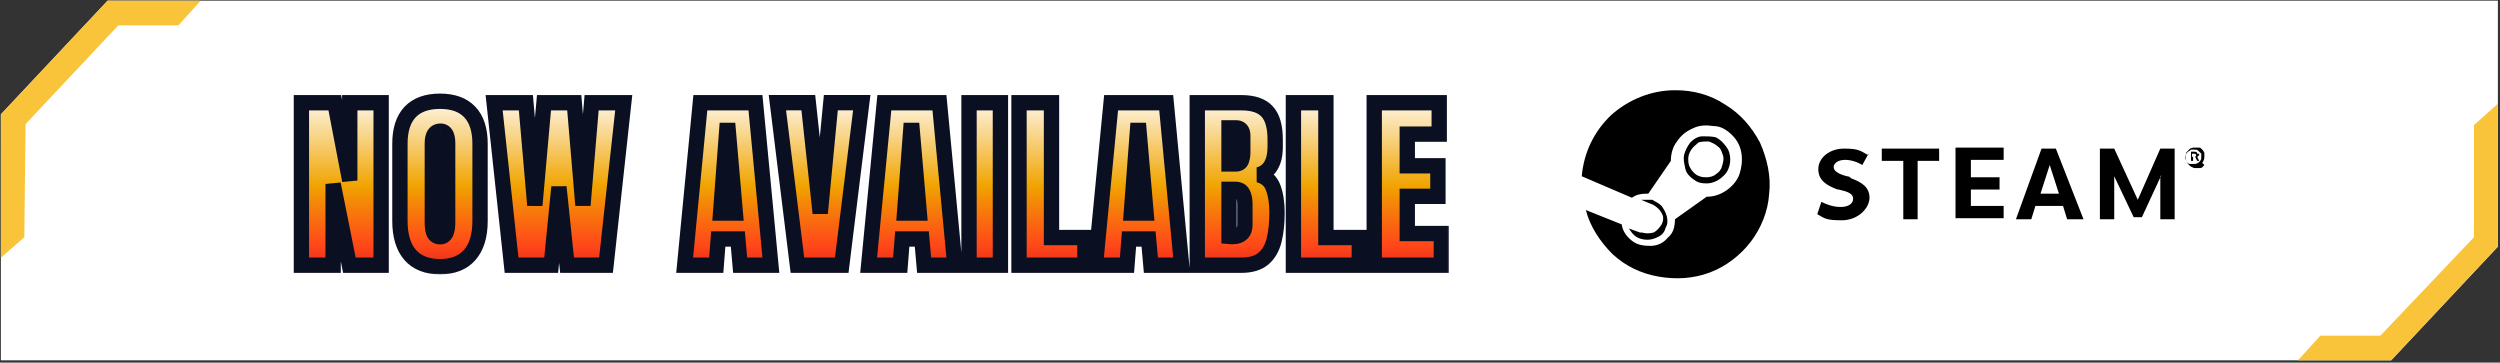
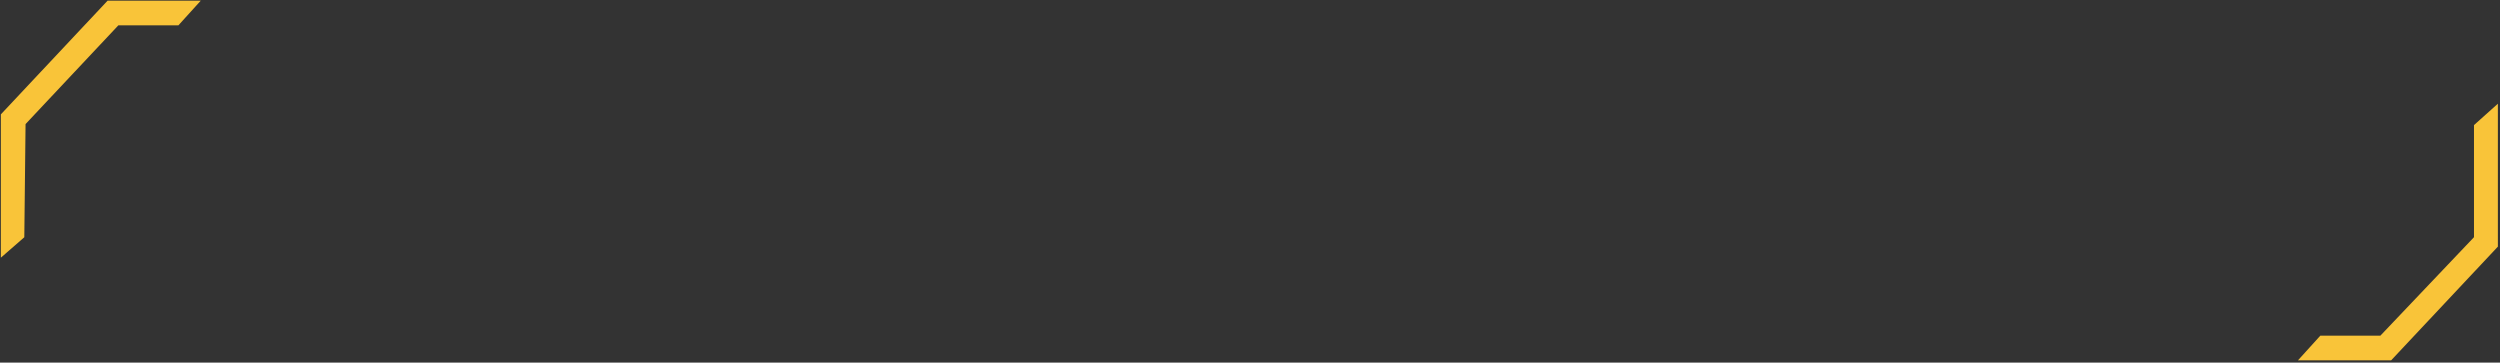
<svg xmlns="http://www.w3.org/2000/svg" width="708.741" height="102.799" version="1.1" viewBox="0 0 708.741 102.799">
  <rect x="0" y="0" width="708.741" height="102.799" fill="#333333" stroke="none" />
  <defs>
    <style>
      .cls-1 {
        mask: url(#mask);
      }

      .cls-2, .cls-3 {
        fill-rule: evenodd;
      }

      .cls-2, .cls-4 {
        fill: #fff;
      }

      .cls-5 {
        fill: #f9c439;
      }

      .cls-6 {
        fill: url(#_名称未設定グラデーション_2);
      }

      .cls-7 {
        fill: #0a0f22;
      }
    </style>
    <linearGradient id="_名称未設定グラデーション_2" data-name="名称未設定グラデーション 2" x1="247.028" y1="1056.068" x2="247.028" y2="1002.469" gradientTransform="translate(0 1082) scale(1 -1)" gradientUnits="userSpaceOnUse">
      <stop offset="0" stop-color="#fff" />
      <stop offset=".5" stop-color="#f0a400" />
      <stop offset=".817" stop-color="#f30" stop-opacity=".9" />
      <stop offset="1" stop-color="#d40404" stop-opacity=".9" />
    </linearGradient>
    <mask id="mask" x="82.821" y="25.932" width="328.116" height="52.151" maskUnits="userSpaceOnUse">
      <g id="path-1-outside-1_993_7470">
-         <rect class="cls-4" x="82.821" y="25.932" width="328.116" height="52.151" />
-         <path d="M85.44,75.185V29.123h9.474l4.24,22.063v-22.063h8.898v46.062h-9.003l-4.606-23.031v23.031h-9.003ZM124.735,75.604c-3.681,0-6.499-1.108-8.453-3.324-1.937-2.233-2.905-5.452-2.905-9.657v-21.879c0-3.943.96-6.935,2.879-8.977,1.937-2.041,4.763-3.062,8.48-3.062,3.716,0,6.534,1.021,8.453,3.062,1.937,2.041,2.905,5.034,2.905,8.977v21.879c0,4.205-.977,7.424-2.931,9.657-1.937,2.216-4.746,3.324-8.427,3.324ZM124.814,67.125c1.396,0,2.094-1.352,2.094-4.057v-22.481c0-2.268-.68-3.402-2.041-3.402-1.535,0-2.303,1.16-2.303,3.481v22.455c0,1.431.174,2.46.523,3.088.349.611.925.916,1.727.916ZM145.03,75.185l-4.946-46.062h9.003l2.539,29.077,2.591-29.077h8.584l2.46,29.077,2.461-29.077h9.108l-5.025,46.062h-11.044l-2.303-22.167-2.198,22.167h-11.228ZM194.098,75.185l4.449-46.062h15.624l4.371,46.062h-8.715l-.654-7.433h-5.548l-.576,7.433h-8.951ZM204.279,60.398h4.187l-2.015-23.424h-.419l-1.754,23.424ZM226.065,75.185l-5.679-46.088h8.767l3.376,31.354,3.01-31.354h8.768l-5.679,46.088h-12.563ZM246.256,75.185l4.449-46.062h15.625l4.371,46.062h-8.716l-.654-7.433h-5.548l-.576,7.433h-8.95ZM256.436,60.398h4.188l-2.016-23.424h-.419l-1.754,23.424ZM274.716,75.185V29.123h8.898v46.062h-8.898ZM288.886,75.185V29.123h9.212v38.211h9.475v7.851h-18.687ZM310.541,75.185l4.449-46.062h15.624l4.371,46.062h-8.715l-.654-7.433h-5.548l-.576,7.433h-8.951ZM320.722,60.398h4.187l-2.015-23.424h-.419l-1.754,23.424ZM339.421,75.185V29.123h12.484c3.35,0,5.784.82,7.302,2.46,1.536,1.623,2.303,4.31,2.303,8.061v2.015c0,2.163-.393,3.917-1.178,5.261-.768,1.343-1.946,2.225-3.533,2.643,2.077.523,3.464,1.754,4.161,3.69.716,1.919,1.073,4.266,1.073,7.04,0,2.984-.28,5.592-.838,7.825-.558,2.233-1.57,3.969-3.036,5.208-1.466,1.239-3.551,1.858-6.255,1.858h-12.484ZM348.424,46.475h1.884c.855,0,1.404-.332,1.649-.994.245-.663.366-1.457.366-2.382v-4.632c0-1.483-.654-2.225-1.963-2.225h-1.936v10.233ZM349.339,67.072c2.39,0,3.585-1.134,3.585-3.402v-5.758c0-1.309-.201-2.338-.602-3.088-.384-.768-1.116-1.152-2.198-1.152h-1.701v13.348c.383.035.689.052.916.052ZM366.677,75.185V29.123h9.213v38.211h9.474v7.851h-18.687ZM389.588,75.185V29.123h18.425v8.898h-9.055v8.977h8.689v8.663h-8.689v10.547h9.657v8.977h-19.027Z" />
-       </g>
+         </g>
    </mask>
  </defs>
  <g>
    <g id="_レイヤー_1" data-name="レイヤー_1">
-       <path class="cls-2" d="M30.51.181L.246,32.417v69.737h677.632l30.263-32.237V.181H30.51Z" />
-       <path class="cls-6" d="M85.44,75.185V29.123h9.474l4.24,22.063v-22.063h8.898v46.062h-9.003l-4.606-23.031v23.031h-9.003ZM124.735,75.604c-3.681,0-6.499-1.108-8.453-3.324-1.937-2.233-2.905-5.452-2.905-9.657v-21.879c0-3.943.96-6.935,2.879-8.977,1.937-2.041,4.763-3.062,8.48-3.062,3.716,0,6.534,1.021,8.453,3.062,1.937,2.041,2.905,5.034,2.905,8.977v21.879c0,4.205-.977,7.424-2.931,9.657-1.937,2.216-4.746,3.324-8.427,3.324ZM124.814,67.125c1.396,0,2.094-1.352,2.094-4.057v-22.481c0-2.268-.68-3.402-2.041-3.402-1.535,0-2.303,1.16-2.303,3.481v22.455c0,1.431.174,2.46.523,3.088.349.611.925.916,1.727.916ZM145.03,75.185l-4.946-46.062h9.003l2.539,29.077,2.591-29.077h8.584l2.46,29.077,2.461-29.077h9.108l-5.025,46.062h-11.044l-2.303-22.167-2.198,22.167h-11.228ZM194.098,75.185l4.449-46.062h15.624l4.371,46.062h-8.715l-.654-7.433h-5.548l-.576,7.433h-8.951ZM204.279,60.398h4.187l-2.015-23.424h-.419l-1.754,23.424ZM226.065,75.185l-5.679-46.088h8.767l3.376,31.354,3.01-31.354h8.768l-5.679,46.088h-12.563ZM246.256,75.185l4.449-46.062h15.625l4.371,46.062h-8.716l-.654-7.433h-5.548l-.576,7.433h-8.95ZM256.436,60.398h4.188l-2.016-23.424h-.419l-1.754,23.424ZM274.716,75.185V29.123h8.898v46.062h-8.898ZM288.886,75.185V29.123h9.212v38.211h9.475v7.851h-18.687ZM310.541,75.185l4.449-46.062h15.624l4.371,46.062h-8.715l-.654-7.433h-5.548l-.576,7.433h-8.951ZM320.722,60.398h4.187l-2.015-23.424h-.419l-1.754,23.424ZM339.421,75.185V29.123h12.484c3.35,0,5.784.82,7.302,2.46,1.536,1.623,2.303,4.31,2.303,8.061v2.015c0,2.163-.393,3.917-1.178,5.261-.768,1.343-1.946,2.225-3.533,2.643,2.077.523,3.464,1.754,4.161,3.69.716,1.919,1.073,4.266,1.073,7.04,0,2.984-.28,5.592-.838,7.825-.558,2.233-1.57,3.969-3.036,5.208-1.466,1.239-3.551,1.858-6.255,1.858h-12.484ZM348.424,46.475h1.884c.855,0,1.404-.332,1.649-.994.245-.663.366-1.457.366-2.382v-4.632c0-1.483-.654-2.225-1.963-2.225h-1.936v10.233ZM349.339,67.072c2.39,0,3.585-1.134,3.585-3.402v-5.758c0-1.309-.201-2.338-.602-3.088-.384-.768-1.116-1.152-2.198-1.152h-1.701v13.348c.383.035.689.052.916.052ZM366.677,75.185V29.123h9.213v38.211h9.474v7.851h-18.687ZM389.588,75.185V29.123h18.425v8.898h-9.055v8.977h8.689v8.663h-8.689v10.547h9.657v8.977h-19.027Z" />
      <g>
        <g id="_レイヤー_1-2" data-name="_レイヤー_1">
-           <path class="cls-3" d="M474.839,25.581c-6.677,0-13.064,2.613-17.999,6.967-4.935,4.645-7.838,10.741-8.419,17.418l14.225,6.096c1.161-.871,2.613-1.161,4.064-1.161h.581l6.387-9.29h0c0-2.032.581-4.064,1.742-5.516,1.161-1.742,2.613-2.903,4.645-3.774,1.742-.871,3.774-.871,5.806-.581,2.032,0,3.774,1.161,5.225,2.613,1.452,1.452,2.322,3.193,2.613,5.225.29,2.032,0,4.064-.581,5.806s-2.032,3.484-3.774,4.645-3.484,1.742-5.516,1.742h0l-8.999,6.387h0c0,2.322-.581,4.064-2.032,5.225-1.161,1.451-2.903,2.322-4.935,2.322s-3.774-.29-5.225-1.451-2.613-2.613-2.903-4.645l-10.161-4.064c1.161,4.645,4.064,8.999,7.548,12.483,3.774,3.484,8.128,5.516,13.064,6.387s9.87.581,14.515-1.161c4.645-1.742,8.709-4.935,11.612-8.709s4.935-8.709,5.225-13.644c.581-4.935-.581-9.87-2.613-14.515-2.322-4.355-5.516-8.128-9.87-10.741-4.354-2.903-9.29-4.064-13.934-4.064h-.29s-0-0-0.0 0ZM464.969,65.932l-3.193-1.161c.581.871,1.161,1.742,2.032,2.322s2.032.871,3.193.871,2.032-.29,3.193-.871,1.742-1.451,2.032-2.613c.581-.871.581-2.032.29-3.193s-.871-2.032-1.451-2.903c-.871-.871-1.742-1.161-2.613-1.742h-3.193l3.484,1.452c.871.581,1.742,1.161,2.322,2.322.581.871.581,2.032,0,3.193-.581.871-1.161,1.742-2.322,2.322-1.161.29-2.322.29-3.193,0h-.581v-0s-0-0-0-0ZM489.354,41.547c.871,1.161,1.161,2.322,1.161,3.774s-.581,3.484-2.032,4.645c-1.161,1.161-2.903,2.032-4.645,2.032s-2.613-.29-3.774-1.161-2.032-1.742-2.322-3.193-.581-2.613-.29-3.774c.29-1.161.871-2.322,1.742-3.484.871-.871,2.032-1.742,3.484-1.742,1.161,0,2.613,0,3.774.29,1.161.581,2.032,1.452,2.903,2.613,0,0,0,0,0-0ZM479.484,42.418c-.581.871-.871,1.742-.871,2.613h0c0,.581,0,1.161.29,2.032.29.581.581,1.161,1.161,1.742s.871.871,1.742,1.161,1.161.29,2.032.29,2.032-.29,2.613-.871c.871-.581,1.451-1.161,1.742-2.322.29-.871.581-2.032.29-2.903s-.581-2.032-1.451-2.613c-.581-.581-1.742-1.161-2.613-1.452-.871,0-2.032,0-2.903.29-.581.581-1.451,1.161-2.032,2.032h0l-0.0 0s-0,0-0,0ZM529.706,43.579l-1.742,3.193c-1.451-.871-3.193-1.452-4.935-1.452s-3.193.871-3.193,2.032,1.451,2.032,3.774,2.613h0c.581,0,.871.29,1.161.581,3.193,1.161,5.225,2.613,5.225,5.516s-3.193,6.387-7.838,6.387-4.935-.581-6.967-1.742l1.161-3.484c1.742.871,3.484,1.452,5.516,1.452s3.484-.871,3.484-2.322-1.451-2.032-4.064-2.613h-.29c-3.193-1.161-5.516-2.613-5.516-5.806s3.193-5.806,7.257-5.806,4.645.581,6.677,1.742h.29v-.29s0,0,0.0 0ZM543.64,62.159v-16.547h6.096v-3.484h-16.257v3.484h6.096v16.547h4.064-0ZM558.736,45.611v4.645h8.128v3.484h-8.128v4.645h9.29v3.484h-13.644v-20.031h13.644v3.484h-9.29v.29ZM575.864,62.159l1.161-3.774h7.838l1.161,3.774h4.645l-7.838-20.031h-4.064l-7.257,20.031h4.354-0ZM578.477,54.901l2.613-8.128,2.613,8.128h-5.516.29ZM612.732,49.676l-5.516,11.902h-2.322l-5.516-11.612v12.193h-4.064v-20.031h4.064l6.677,14.515,6.387-14.515h4.064v20.031h-4.064v-12.193h0l.29-.29h0ZM624.344,46.192c.29-.581.581-.871.581-1.742v-1.161s-.29-.581-.581-.871c-.29-.29-.581-.581-.871-.581h-1.161c-.581,0-1.161,0-1.742.581s-.871.871-.871,1.161c0,.581-.29,1.161,0,1.742s.29.871.871,1.452.871.581,1.451.871h1.742c.581,0,.871-.581,1.161-.871l-.581-.581ZM619.989,45.902c-.29-.29-.29-.871-.29-1.161v-.871c0-.29.29-.581.581-.871,0,0,.581-.29.871-.581h.871c.581,0,.871,0,1.161.29l.871.871v1.161c0,.581-.29.871-.581,1.161s-.871.581-1.161.581h-1.161c-.581,0-.871,0-1.161-.581h-0.0 0-0ZM622.892,43.87c0-.581,0-.871-.871-.871h-.871v2.613h.581v-1.161h.581l.581,1.161h.581l-.581-1.161s.29,0,.29-.29c.29,0,.29-.29.29-.581h-.581v.29h0ZM622.022,44.45h-.581v-.871h.581c.29,0,.581,0,.581.581h0c0,.29-.581.29-.581.29Z" />
-         </g>
+           </g>
        <g class="cls-1">
          <path class="cls-7" d="M85.44,75.185h-2.173v2.173h2.173v-2.173ZM85.44,29.123v-2.173h-2.173v2.173h2.173ZM94.914,29.123l2.134-.41-.339-1.763h-1.795v2.173ZM99.154,51.186l-2.134.41,4.307-.41h-2.173ZM99.154,29.123v-2.173h-2.173v2.173h2.173ZM108.052,29.123h2.173v-2.173h-2.173v2.173ZM108.052,75.185v2.173h2.173v-2.173h-2.173ZM99.049,75.185l-2.131.426.349,1.747h1.781v-2.173ZM94.443,52.154l2.131-.426-4.304.426h2.173ZM94.443,75.185v2.173h2.173v-2.173h-2.173ZM85.44,75.185h2.173V29.123h-4.346v46.062h2.173ZM85.44,29.123v2.173h9.474v-4.346h-9.474v2.173ZM94.914,29.123l-2.134.41,4.24,22.063,2.134-.41,2.134-.41-4.24-22.063-2.134.41ZM99.154,51.186h2.173v-22.063h-4.346v22.063h2.173ZM99.154,29.123v2.173h8.898v-4.346h-8.898v2.173ZM108.052,29.123h-2.173v46.062h4.346V29.123h-2.173ZM108.052,75.185v-2.173h-9.003v4.346h9.003v-2.173ZM99.049,75.185l2.131-.426-4.606-23.031-2.131.426-2.131.426,4.606,23.031,2.131-.426ZM94.443,52.154h-2.173v23.031h4.346v-23.031h-2.173ZM94.443,75.185v-2.173h-9.003v4.346h9.003v-2.173ZM116.282,72.28l-1.642,1.424.006.007.006.007,1.63-1.437ZM116.256,31.767l-1.576-1.496-.007.007,1.583,1.488ZM133.189,31.767l-1.583,1.488.007.007,1.576-1.496ZM133.163,72.28l-1.635-1.431-.001.001,1.636,1.43ZM123.087,66.209l-1.899,1.055.006.011.007.011,1.887-1.078ZM124.735,75.604v-2.173c-3.223,0-5.38-.951-6.824-2.588l-1.63,1.437-1.63,1.437c2.465,2.795,5.944,4.06,10.083,4.06v-2.173ZM116.282,72.28l1.642-1.424c-1.474-1.7-2.374-4.334-2.374-8.234h-4.346c0,4.51,1.037,8.314,3.436,11.081l1.642-1.424ZM113.377,62.623h2.173v-21.879h-4.346v21.879h2.173ZM113.377,40.744h2.173c0-3.616.879-5.989,2.289-7.488l-1.583-1.488-1.583-1.488c-2.429,2.583-3.469,6.195-3.469,10.465h2.173ZM116.256,31.767l1.576,1.496c1.407-1.483,3.583-2.385,6.903-2.385v-4.346c-4.113,0-7.589,1.139-10.056,3.739l1.576,1.496ZM124.735,28.705v2.173c3.321,0,5.483.902,6.87,2.378l1.583-1.488,1.583-1.488c-2.452-2.608-5.925-3.747-10.037-3.747v2.173ZM133.189,31.767l-1.576,1.496c1.423,1.5,2.308,3.87,2.308,7.481h4.346c0-4.275-1.051-7.889-3.502-10.472l-1.576,1.496ZM136.094,40.744h-2.173v21.879h4.346v-21.879h-2.173ZM136.094,62.623h-2.173c0,3.896-.906,6.527-2.394,8.226l1.635,1.431,1.635,1.431c2.421-2.767,3.469-6.574,3.469-11.088h-2.173ZM133.163,72.28l-1.636-1.43c-1.424,1.629-3.567,2.581-6.791,2.581v4.346c4.139,0,7.614-1.264,10.063-4.067l-1.636-1.43ZM124.814,67.125v2.173c.715,0,1.441-.179,2.095-.601.644-.416,1.096-.988,1.406-1.589.588-1.139.765-2.571.765-4.039h-4.346c0,1.236-.171,1.832-.281,2.046-.039.075-.023.01.098-.068.131-.084.245-.094.263-.094v2.173ZM126.908,63.068h2.173v-22.481h-4.346v22.481h2.173ZM126.908,40.586h2.173c0-1.28-.179-2.602-.82-3.67-.747-1.245-1.978-1.906-3.394-1.906v4.346c.032,0-.045.004-.162-.061-.12-.067-.171-.144-.17-.144.009.015.065.118.115.371.05.25.085.597.085,1.062h2.173ZM124.866,37.184v-2.173c-1.408,0-2.706.585-3.54,1.844-.729,1.102-.937,2.479-.937,3.81h4.346c0-.467.039-.811.093-1.055.054-.244.112-.342.122-.357 0-0-.038.05-.115.089-.068.034-.079.015.03.015v-2.173ZM122.563,40.665h-2.173v22.455h4.346v-22.455h-2.173ZM122.563,63.12h-2.173c0,1.502.165,3.006.797,4.144l1.899-1.055,1.9-1.055c-.066-.118-.25-.673-.25-2.033h-2.173ZM123.087,66.209l-1.887,1.078c.797,1.395,2.164,2.011,3.614,2.011v-4.346c-.127,0-.106-.024-.016.024.044.023.086.054.122.09.035.034.051.061.053.065l-1.887,1.078ZM145.03,75.185l-2.16.232.208,1.941h1.952v-2.173ZM140.083,29.123v-2.173h-2.419l.258,2.405,2.16-.232ZM149.086,29.123l2.165-.189-.173-1.984h-1.992v2.173ZM151.625,58.2l-2.165.189,4.329.004-2.164-.193ZM154.216,29.123v-2.173h-1.988l-.176,1.98,2.164.193ZM162.801,29.123l2.165-.183-.168-1.99h-1.997v2.173ZM165.26,58.2l-2.165.183h4.331l-2.166-.183ZM167.721,29.123v-2.173h-1.997l-.169,1.99,2.166.183ZM176.828,29.123l2.16.236.263-2.409h-2.423v2.173ZM171.803,75.185v2.173h1.949l.212-1.937-2.161-.236ZM160.759,75.185l-2.161.225.202,1.948h1.959v-2.173ZM158.456,53.018l2.161-.225-4.324.01,2.163.214ZM156.258,75.185v2.173h1.968l.194-1.958-2.162-.214ZM145.03,75.185l2.161-.232-4.946-46.062-2.161.232-2.16.232,4.946,46.062,2.16-.232ZM140.083,29.123v2.173h9.003v-4.346h-9.003v2.173ZM149.086,29.123l-2.165.189,2.539,29.077,2.165-.189,2.165-.189-2.539-29.077-2.165.189ZM151.625,58.2l2.164.193,2.591-29.077-2.164-.193-2.164-.193-2.591,29.077,2.164.193ZM154.216,29.123v2.173h8.584v-4.346h-8.584v2.173ZM162.801,29.123l-2.166.183,2.461,29.077,2.165-.183,2.166-.183-2.461-29.077-2.165.183ZM165.26,58.2l2.166.183,2.46-29.077-2.165-.183-2.166-.183-2.46,29.077,2.165.183ZM167.721,29.123v2.173h9.108v-4.346h-9.108v2.173ZM176.828,29.123l-2.16-.236-5.025,46.062,2.16.236,2.161.236,5.025-46.062-2.16-.236ZM171.803,75.185v-2.173h-11.044v4.346h11.044v-2.173ZM160.759,75.185l2.161-.225-2.303-22.167-2.161.225-2.161.225,2.303,22.167,2.161-.225ZM158.456,53.018l-2.163-.214-2.198,22.167,2.163.214,2.162.214,2.198-22.167-2.162-.214ZM156.258,75.185v-2.173h-11.228v4.346h11.228v-2.173ZM194.098,75.185l-2.163-.209-.23,2.382h2.392v-2.173ZM198.548,29.123v-2.173h-1.973l-.19,1.964,2.163.209ZM214.172,29.123l2.164-.205-.187-1.968h-1.977v2.173ZM218.543,75.185v2.173h2.389l-.225-2.378-2.164.205ZM209.828,75.185l-2.164.191.175,1.982h1.99v-2.173ZM209.174,67.753l2.164-.191-.175-1.982h-1.99v2.173ZM203.625,67.753v-2.173h-2.011l-.155,2.005,2.166.168ZM203.05,75.185v2.173h2.011l.156-2.005-2.166-.168ZM204.279,60.398l-2.167-.162-.175,2.335h2.342v-2.173ZM208.467,60.398v2.173h2.368l-.203-2.359-2.165.186ZM206.452,36.975l2.165-.186-.171-1.987h-1.994v2.173ZM206.033,36.975v-2.173h-2.016l-.151,2.011,2.167.162ZM194.098,75.185l2.163.209,4.449-46.062-2.163-.209-2.163-.209-4.449,46.062,2.163.209ZM198.548,29.123v2.173h15.624v-4.346h-15.624v2.173ZM214.172,29.123l-2.163.205,4.371,46.062,2.163-.205,2.164-.205-4.371-46.062-2.164.205ZM218.543,75.185v-2.173h-8.715v4.346h8.715v-2.173ZM209.828,75.185l2.165-.191-.655-7.433-2.164.191-2.165.19.655,7.433,2.164-.191ZM209.174,67.753v-2.173h-5.548v4.346h5.548v-2.173ZM203.625,67.753l-2.166-.168-.576,7.433,2.166.168,2.166.168.576-7.433-2.166-.168ZM203.05,75.185v-2.173h-8.951v4.346h8.951v-2.173ZM204.279,60.398v2.173h4.187v-4.346h-4.187v2.173ZM208.467,60.398l2.165-.186-2.015-23.424-2.165.186-2.165.186,2.015,23.424,2.165-.186ZM206.452,36.975v-2.173h-.419v4.346h.419v-2.173ZM206.033,36.975l-2.167-.162-1.754,23.424,2.167.162,2.167.162,1.754-23.424-2.167-.162ZM226.065,75.185l-2.156.266.235,1.907h1.922v-2.173ZM220.387,29.097v-2.173h-2.458l.301,2.439,2.157-.266ZM229.154,29.097l2.161-.233-.209-1.94h-1.951v2.173ZM232.53,60.451l-2.161.233,4.323-.025-2.163-.208ZM235.54,29.097v-2.173h-1.974l-.189,1.965,2.163.208ZM244.307,29.097l2.156.266.301-2.439h-2.457v2.173ZM238.628,75.185v2.173h1.922l.235-1.907-2.157-.266ZM226.065,75.185l2.157-.266-5.679-46.088-2.156.266-2.157.266,5.679,46.088,2.156-.266ZM220.387,29.097v2.173h8.767v-4.346h-8.767v2.173ZM229.154,29.097l-2.161.233,3.376,31.354,2.161-.233,2.161-.233-3.376-31.354-2.161.233ZM232.53,60.451l2.163.208,3.01-31.354-2.164-.208-2.163-.208-3.01,31.354,2.163.208ZM235.54,29.097v2.173h8.768v-4.346h-8.768v2.173ZM244.307,29.097l-2.157-.266-5.679,46.088,2.156.266,2.157.266,5.679-46.088-2.156-.266ZM238.628,75.185v-2.173h-12.563v4.346h12.563v-2.173ZM246.256,75.185l-2.163-.209-.23,2.382h2.393v-2.173ZM250.705,29.123v-2.173h-1.973l-.19,1.964,2.163.209ZM266.33,29.123l2.163-.205-.187-1.968h-1.976v2.173ZM270.7,75.185v2.173h2.389l-.226-2.378-2.163.205ZM261.984,75.185l-2.164.191.175,1.982h1.99v-2.173ZM261.33,67.753l2.165-.191-.175-1.982h-1.99v2.173ZM255.782,67.753v-2.173h-2.011l-.155,2.005,2.166.168ZM255.206,75.185v2.173h2.011l.155-2.005-2.166-.168ZM256.436,60.398l-2.166-.162-.175,2.335h2.342v-2.173ZM260.624,60.398v2.173h2.368l-.203-2.359-2.165.186ZM258.608,36.975l2.165-.186-.171-1.987h-1.994v2.173ZM258.19,36.975v-2.173h-2.017l-.15,2.011,2.166.162ZM246.256,75.185l2.163.209,4.449-46.062-2.163-.209-2.163-.209-4.449,46.062,2.163.209ZM250.705,29.123v2.173h15.625v-4.346h-15.625v2.173ZM266.33,29.123l-2.164.205,4.371,46.062,2.164-.205,2.163-.205-4.371-46.062-2.163.205ZM270.7,75.185v-2.173h-8.716v4.346h8.716v-2.173ZM261.984,75.185l2.165-.191-.654-7.433-2.165.191-2.164.19.654,7.433,2.164-.191ZM261.33,67.753v-2.173h-5.548v4.346h5.548v-2.173ZM255.782,67.753l-2.166-.168-.576,7.433,2.166.168,2.166.168.576-7.433-2.166-.168ZM255.206,75.185v-2.173h-8.95v4.346h8.95v-2.173ZM256.436,60.398v2.173h4.188v-4.346h-4.188v2.173ZM260.624,60.398l2.165-.186-2.016-23.424-2.165.186-2.165.186,2.016,23.424,2.165-.186ZM258.608,36.975v-2.173h-.419v4.346h.419v-2.173ZM258.19,36.975l-2.166-.162-1.754,23.424,2.166.162,2.167.162,1.754-23.424-2.167-.162ZM274.716,75.185h-2.173v2.173h2.173v-2.173ZM274.716,29.123v-2.173h-2.173v2.173h2.173ZM283.614,29.123h2.173v-2.173h-2.173v2.173ZM283.614,75.185v2.173h2.173v-2.173h-2.173ZM274.716,75.185h2.173V29.123h-4.346v46.062h2.173ZM274.716,29.123v2.173h8.898v-4.346h-8.898v2.173ZM283.614,29.123h-2.173v46.062h4.346V29.123h-2.173ZM283.614,75.185v-2.173h-8.898v4.346h8.898v-2.173ZM288.886,75.185h-2.173v2.173h2.173v-2.173ZM288.886,29.123v-2.173h-2.173v2.173h2.173ZM298.098,29.123h2.173v-2.173h-2.173v2.173ZM298.098,67.334h-2.173v2.173h2.173v-2.173ZM307.573,67.334h2.173v-2.173h-2.173v2.173ZM307.573,75.185v2.173h2.173v-2.173h-2.173ZM288.886,75.185h2.173V29.123h-4.346v46.062h2.173ZM288.886,29.123v2.173h9.212v-4.346h-9.212v2.173ZM298.098,29.123h-2.173v38.211h4.346V29.123h-2.173ZM298.098,67.334v2.173h9.475v-4.346h-9.475v2.173ZM307.573,67.334h-2.173v7.851h4.346v-7.851h-2.173ZM307.573,75.185v-2.173h-18.687v4.346h18.687v-2.173ZM310.541,75.185l-2.163-.209-.23,2.382h2.392v-2.173ZM314.991,29.123v-2.173h-1.973l-.19,1.964,2.163.209ZM330.615,29.123l2.164-.205-.187-1.968h-1.977v2.173ZM334.986,75.185v2.173h2.39l-.226-2.378-2.164.205ZM326.271,75.185l-2.164.191.175,1.982h1.99v-2.173ZM325.616,67.753l2.164-.191-.175-1.982h-1.99v2.173ZM320.068,67.753v-2.173h-2.011l-.155,2.005,2.166.168ZM319.492,75.185v2.173h2.011l.156-2.005-2.166-.168ZM320.722,60.398l-2.167-.162-.175,2.335h2.342v-2.173ZM324.91,60.398v2.173h2.369l-.204-2.359-2.165.186ZM322.894,36.975l2.165-.186-.171-1.987h-1.994v2.173ZM322.476,36.975v-2.173h-2.016l-.151,2.011,2.167.162ZM310.541,75.185l2.164.209,4.449-46.062-2.163-.209-2.163-.209-4.449,46.062,2.163.209ZM314.991,29.123v2.173h15.624v-4.346h-15.624v2.173ZM330.615,29.123l-2.163.205,4.371,46.062,2.163-.205,2.164-.205-4.371-46.062-2.164.205ZM334.986,75.185v-2.173h-8.715v4.346h8.715v-2.173ZM326.271,75.185l2.165-.191-.655-7.433-2.164.191-2.165.19.655,7.433,2.164-.191ZM325.616,67.753v-2.173h-5.548v4.346h5.548v-2.173ZM320.068,67.753l-2.166-.168-.576,7.433,2.166.168,2.166.168.576-7.433-2.166-.168ZM319.492,75.185v-2.173h-8.951v4.346h8.951v-2.173ZM320.722,60.398v2.173h4.187v-4.346h-4.187v2.173ZM324.91,60.398l2.165-.186-2.015-23.424-2.165.186-2.165.186,2.015,23.424,2.165-.186ZM322.894,36.975v-2.173h-.419v4.346h.419v-2.173ZM322.476,36.975l-2.167-.162-1.754,23.424,2.167.162,2.167.162,1.754-23.424-2.167-.162ZM339.421,75.185h-2.173v2.173h2.173v-2.173ZM339.421,29.123v-2.173h-2.173v2.173h2.173ZM359.206,31.583l-1.594,1.476.008.009.008.009,1.578-1.494ZM360.332,46.92l-1.876-1.096-.006.009-.005.009,1.887,1.078ZM356.798,49.563l-.554-2.101.023,4.208.531-2.107ZM360.96,53.254l-2.044.737.004.011.004.011,2.036-.759ZM361.195,68.119l-2.108-.527,2.108.527ZM348.424,46.475h-2.173v2.173h2.173v-2.173ZM348.424,36.242v-2.173h-2.173v2.173h2.173ZM352.323,54.824l-1.943.972.013.027.014.026,1.916-1.025ZM348.424,53.672v-2.173h-2.173v2.173h2.173ZM348.424,67.02h-2.173v1.984l1.976.18.197-2.164ZM339.421,75.185h2.173V29.123h-4.346v46.062h2.173ZM339.421,29.123v2.173h12.484v-4.346h-12.484v2.173ZM351.904,29.123v2.173c3.047,0,4.769.749,5.708,1.763l1.594-1.476,1.595-1.476c-2.098-2.266-5.243-3.157-8.897-3.157v2.173ZM359.206,31.583l-1.578,1.494c.966,1.02,1.709,3.019,1.709,6.567h4.346c0-3.954-.792-7.329-2.898-9.554l-1.578,1.493ZM361.509,39.644h-2.173v2.015h4.346v-2.015h-2.173ZM361.509,41.66h-2.173c0,1.922-.351,3.258-.881,4.164l1.876,1.096,1.876,1.096c1.041-1.781,1.475-3.952,1.475-6.357h-2.173ZM360.332,46.92l-1.887-1.078c-.459.804-1.138,1.34-2.2,1.62l.554,2.101.554,2.101c2.113-.557,3.79-1.784,4.866-3.666l-1.887-1.078ZM356.798,49.563l-.531,2.107c1.409.355,2.206,1.095,2.648,2.32l2.044-.737,2.044-.737c-.954-2.649-2.931-4.369-5.674-5.061l-.531,2.107ZM360.96,53.254l-2.036.759c.599,1.607.937,3.68.937,6.281h4.346c0-2.947-.379-5.568-1.21-7.799l-2.036.759ZM362.033,60.294h-2.173c0,2.855-.268,5.279-.773,7.298l2.108.527,2.108.527c.612-2.448.903-5.24.903-8.352h-2.173ZM361.195,68.119l-2.108-.527c-.471,1.882-1.278,3.186-2.331,4.076l1.403,1.66,1.403,1.66c1.878-1.588,3.094-3.756,3.741-6.341l-2.108-.527ZM358.159,73.327l-1.403-1.66c-.939.794-2.453,1.345-4.852,1.345v4.346c3.01,0,5.666-.688,7.658-2.372l-1.403-1.66ZM351.904,75.185v-2.173h-12.484v4.346h12.484v-2.173ZM348.424,46.475v2.173h1.884v-4.346h-1.884v2.173ZM350.308,46.475v2.173c.695,0,1.467-.134,2.176-.561.741-.447,1.238-1.11,1.512-1.855l-2.039-.751-2.039-.751c.011-.029.04-.093.101-.169.062-.079.14-.145.221-.194.159-.096.228-.064.069-.064v2.173ZM351.956,45.481l2.039.751c.356-.965.5-2.027.5-3.133h-4.346c0,.743-.099,1.269-.232,1.63l2.039.751ZM352.323,43.099h2.173v-4.632h-4.346v4.632h2.173ZM352.323,38.467h2.173c0-1.014-.217-2.181-1.034-3.106-.862-.977-2.037-1.291-3.102-1.291v4.346c.127,0,.143.019.091-.001-.028-.01-.07-.03-.117-.062-.049-.033-.093-.072-.132-.116-.08-.091-.094-.155-.087-.129.009.032.034.142.034.36h2.173ZM350.36,36.242v-2.173h-1.936v4.346h1.936v-2.173ZM348.424,36.242h-2.173v10.233h4.346v-10.233h-2.173ZM349.339,67.072v2.173c1.503,0,3.033-.354,4.185-1.447,1.173-1.113,1.573-2.629,1.573-4.128h-4.346c0,.769-.197.955-.219.975-.043.041-.306.254-1.194.254v2.173ZM352.925,63.67h2.173v-5.758h-4.346v5.758h2.173ZM352.925,57.912h2.173c0-1.491-.222-2.923-.858-4.113l-1.917,1.025-1.916,1.025c.166.31.345.937.345,2.063h2.173ZM352.323,54.824l1.944-.972c-.854-1.708-2.493-2.353-4.142-2.353v4.346c.294,0,.378.053.353.04-.015-.008-.041-.025-.067-.052-.026-.027-.034-.044-.03-.037l1.943-.972ZM350.125,53.672v-2.173h-1.701v4.346h1.701v-2.173ZM348.424,53.672h-2.173v13.348h4.346v-13.348h-2.173ZM348.424,67.02l-.197,2.164c.411.037.79.061,1.113.061v-4.346c-.131,0-.362-.011-.719-.043l-.196,2.164ZM366.677,75.185h-2.173v2.173h2.173v-2.173ZM366.677,29.123v-2.173h-2.173v2.173h2.173ZM375.889,29.123h2.173v-2.173h-2.173v2.173ZM375.889,67.334h-2.173v2.173h2.173v-2.173ZM385.363,67.334h2.173v-2.173h-2.173v2.173ZM385.363,75.185v2.173h2.173v-2.173h-2.173ZM366.677,75.185h2.173V29.123h-4.346v46.062h2.173ZM366.677,29.123v2.173h9.213v-4.346h-9.213v2.173ZM375.889,29.123h-2.173v38.211h4.346V29.123h-2.173ZM375.889,67.334v2.173h9.474v-4.346h-9.474v2.173ZM385.363,67.334h-2.173v7.851h4.346v-7.851h-2.173ZM385.363,75.185v-2.173h-18.687v4.346h18.687v-2.173ZM389.588,75.185h-2.173v2.173h2.173v-2.173ZM389.588,29.123v-2.173h-2.173v2.173h2.173ZM408.014,29.123h2.173v-2.173h-2.173v2.173ZM408.014,38.022v2.173h2.173v-2.173h-2.173ZM398.958,38.022v-2.173h-2.173v2.173h2.173ZM398.958,46.999h-2.173v2.173h2.173v-2.173ZM407.647,46.999h2.173v-2.173h-2.173v2.173ZM407.647,55.661v2.173h2.173v-2.173h-2.173ZM398.958,55.661v-2.173h-2.173v2.173h2.173ZM398.958,66.209h-2.173v2.173h2.173v-2.173ZM408.615,66.209h2.173v-2.173h-2.173v2.173ZM408.615,75.185v2.173h2.173v-2.173h-2.173ZM389.588,75.185h2.173V29.123h-4.346v46.062h2.173ZM389.588,29.123v2.173h18.425v-4.346h-18.425v2.173ZM408.014,29.123h-2.173v8.898h4.346v-8.898h-2.173ZM408.014,38.022v-2.173h-9.055v4.346h9.055v-2.173ZM398.958,38.022h-2.173v8.977h4.346v-8.977h-2.173ZM398.958,46.999v2.173h8.689v-4.346h-8.689v2.173ZM407.647,46.999h-2.173v8.663h4.346v-8.663h-2.173ZM407.647,55.661v-2.173h-8.689v4.346h8.689v-2.173ZM398.958,55.661h-2.173v10.547h4.346v-10.547h-2.173ZM398.958,66.209v2.173h9.657v-4.346h-9.657v2.173ZM408.615,66.209h-2.173v8.977h4.346v-8.977h-2.173ZM408.615,75.185v-2.173h-19.027v4.346h19.027v-2.173Z" />
        </g>
      </g>
      <polygon class="cls-5" points="6.891 67.258 .241 73.053 .246 32.417 30.51 .181 56.924 .181 50.578 7.181 33.554 7.181 7.246 35.173 6.891 67.258" />
      <polygon class="cls-5" points="701.367 35.463 708.14 29.397 708.141 69.917 677.878 102.154 651.463 102.154 657.81 95.154 674.833 95.154 701.368 67.242 701.367 35.463" />
    </g>
  </g>
</svg>